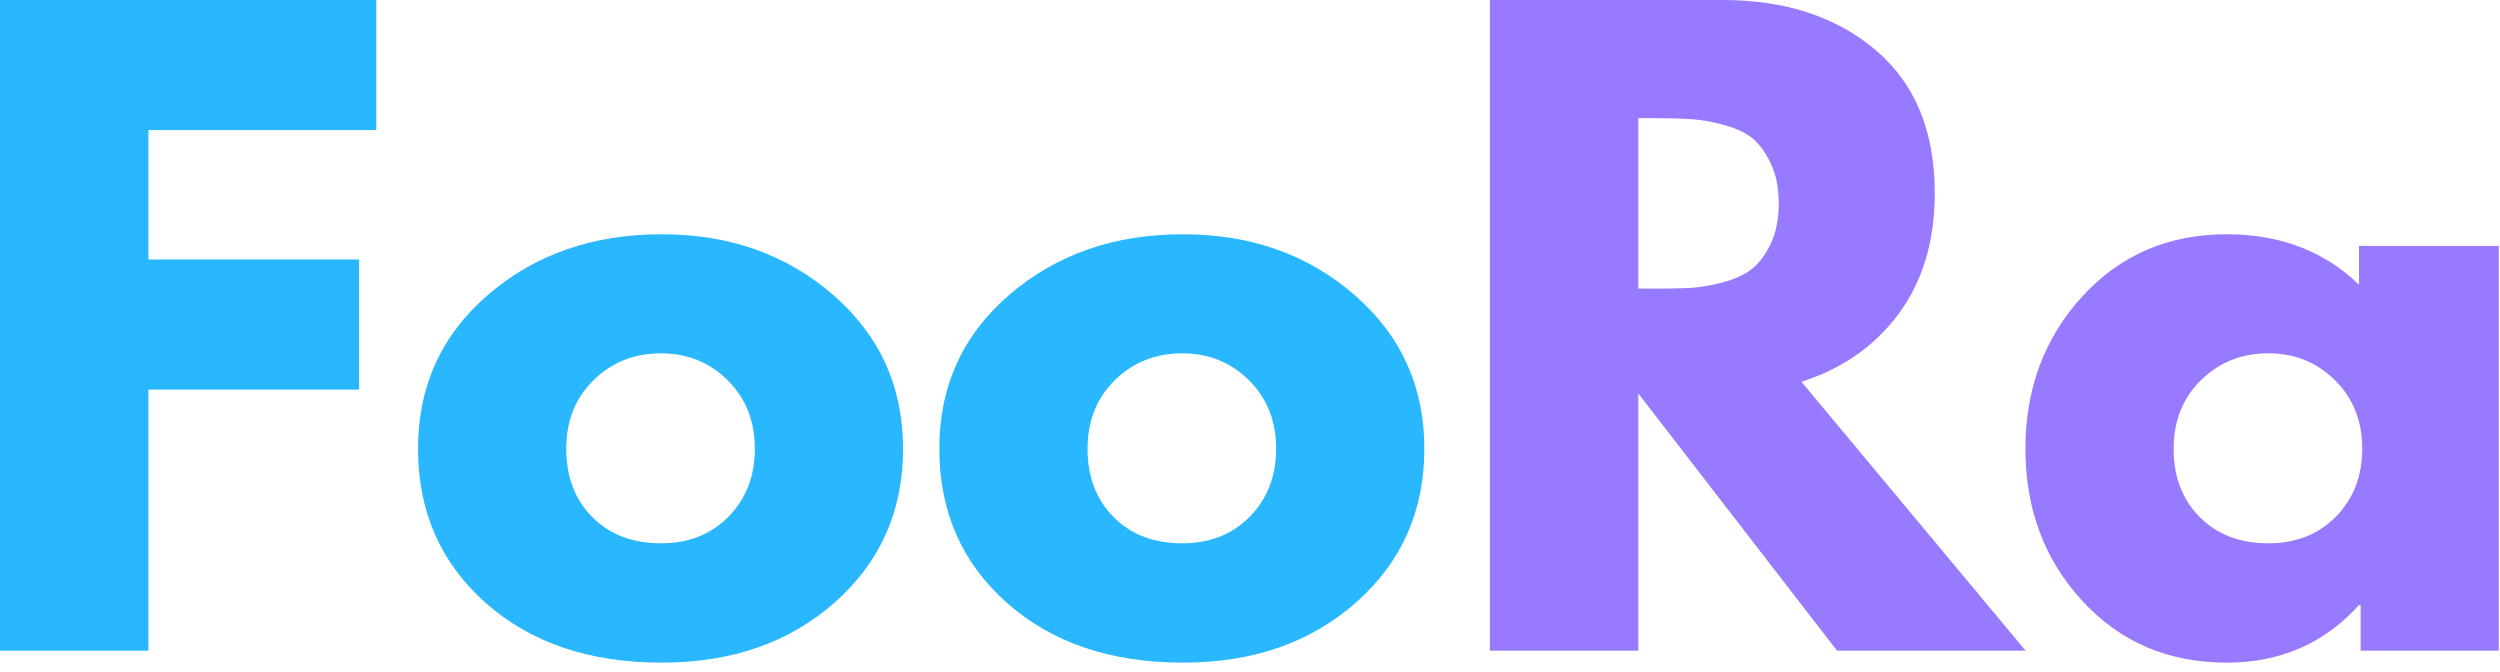
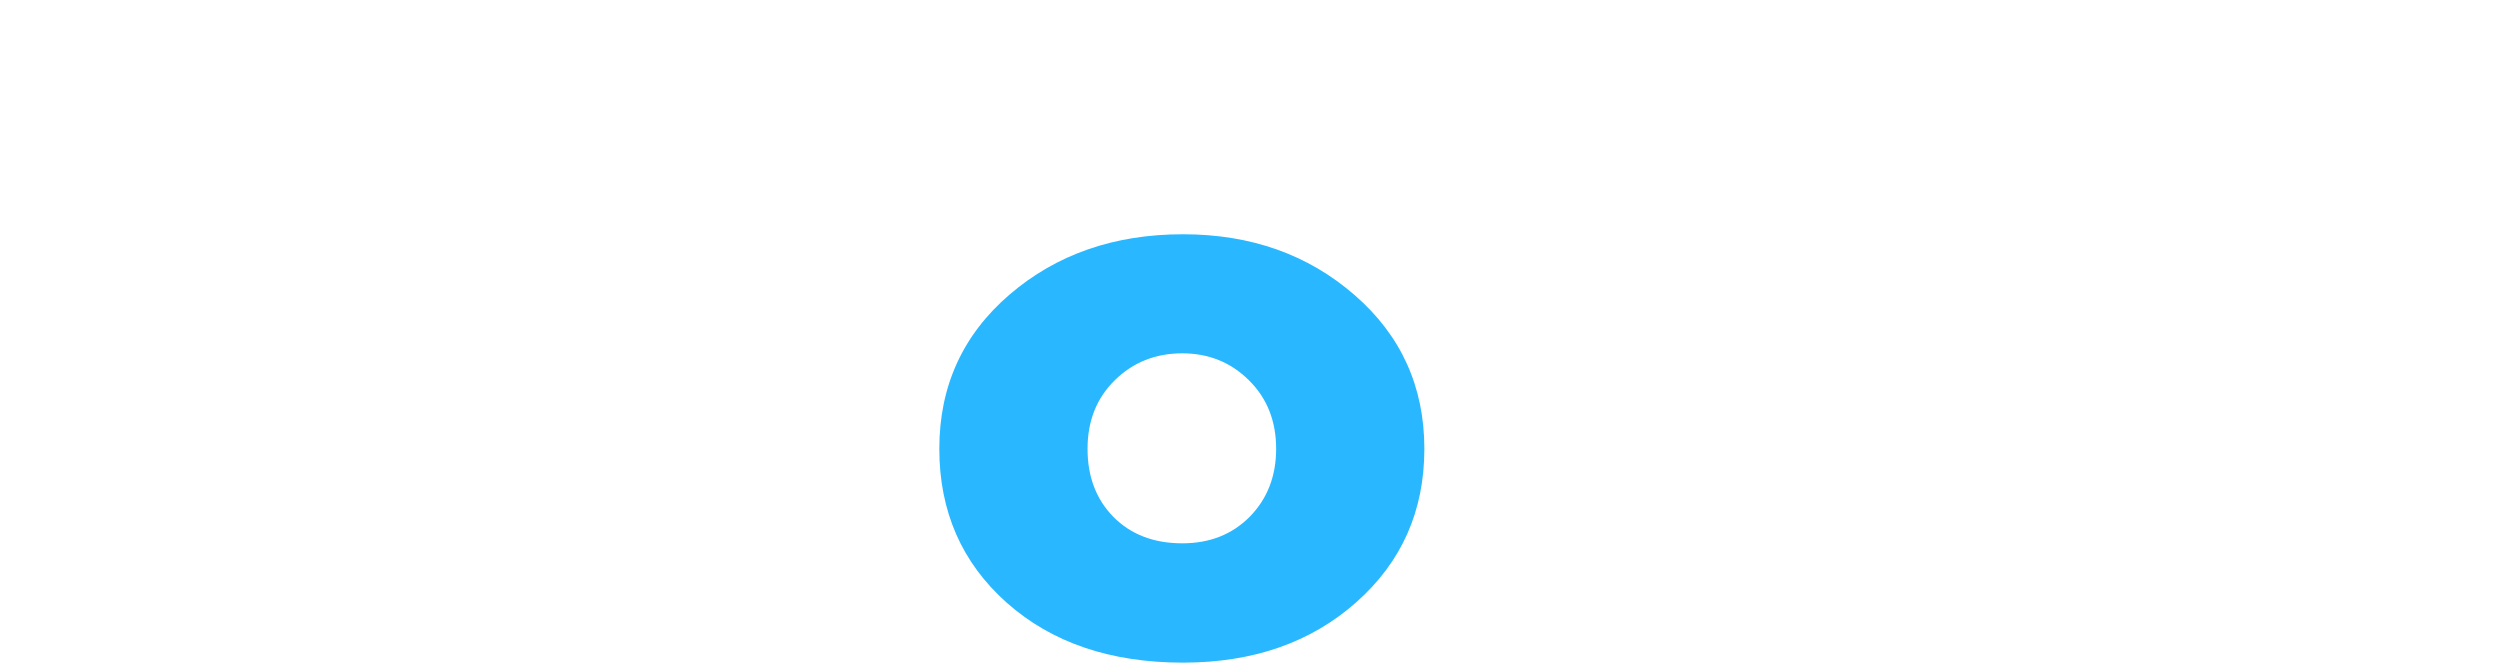
<svg xmlns="http://www.w3.org/2000/svg" width="227" height="61" viewBox="0 0 227 61" fill="none">
-   <path d="M34.167 0V11.812H13.479V23.562H32.604V35.375H13.479V59.083H0V0H34.167Z" fill="#29B8FF" />
-   <path d="M44.082 54.729C39.998 51.094 37.957 46.432 37.957 40.75C37.957 35.073 40.082 30.406 44.332 26.75C48.582 23.099 53.832 21.271 60.082 21.271C66.248 21.271 71.441 23.115 75.665 26.792C79.884 30.458 81.998 35.115 81.998 40.75C81.998 46.391 79.936 51.036 75.811 54.688C71.686 58.344 66.441 60.167 60.082 60.167C53.498 60.167 48.165 58.354 44.082 54.729ZM53.894 34.521C52.238 36.146 51.415 38.224 51.415 40.75C51.415 43.281 52.196 45.344 53.769 46.938C55.352 48.536 57.436 49.333 60.019 49.333C62.504 49.333 64.545 48.531 66.144 46.917C67.738 45.292 68.54 43.24 68.54 40.75C68.54 38.224 67.712 36.146 66.061 34.521C64.42 32.896 62.404 32.083 60.019 32.083C57.587 32.083 55.545 32.896 53.894 34.521Z" fill="#29B8FF" />
  <path d="M91.415 54.729C87.332 51.094 85.29 46.432 85.29 40.75C85.29 35.073 87.415 30.406 91.665 26.75C95.915 23.099 101.165 21.271 107.415 21.271C113.582 21.271 118.775 23.115 122.999 26.792C127.217 30.458 129.332 35.115 129.332 40.75C129.332 46.391 127.27 51.036 123.145 54.688C119.02 58.344 113.775 60.167 107.415 60.167C100.832 60.167 95.499 58.354 91.415 54.729ZM101.228 34.521C99.572 36.146 98.749 38.224 98.749 40.75C98.749 43.281 99.53 45.344 101.103 46.938C102.686 48.536 104.77 49.333 107.353 49.333C109.837 49.333 111.879 48.531 113.478 46.917C115.072 45.292 115.874 43.24 115.874 40.75C115.874 38.224 115.046 36.146 113.395 34.521C111.754 32.896 109.738 32.083 107.353 32.083C104.921 32.083 102.879 32.896 101.228 34.521Z" fill="#29B8FF" />
-   <path d="M135.281 0H156.406C162.099 0 166.729 1.516 170.302 4.542C173.885 7.573 175.677 11.906 175.677 17.542C175.677 21.891 174.583 25.537 172.406 28.479C170.24 31.412 167.292 33.474 163.573 34.667L183.927 59.083H166.802L148.76 35.729V59.083H135.281V0ZM148.76 26.208H150.323C151.573 26.208 152.62 26.188 153.469 26.146C154.328 26.094 155.307 25.927 156.406 25.646C157.516 25.354 158.406 24.948 159.073 24.417C159.74 23.891 160.307 23.125 160.781 22.125C161.266 21.125 161.51 19.912 161.51 18.479C161.51 17.052 161.266 15.833 160.781 14.833C160.307 13.823 159.74 13.052 159.073 12.521C158.406 11.995 157.516 11.594 156.406 11.312C155.307 11.021 154.328 10.854 153.469 10.812C152.62 10.76 151.573 10.729 150.323 10.729H148.76V26.208Z" fill="#977AFF" />
-   <path d="M189.053 54.542C185.621 50.792 183.908 46.198 183.908 40.75C183.908 35.307 185.621 30.703 189.053 26.938C192.496 23.162 196.871 21.271 202.178 21.271C207.038 21.271 211.043 22.802 214.199 25.854V22.333H226.887V59.083H214.345V54.938H214.199C211.043 58.427 207.038 60.167 202.178 60.167C196.871 60.167 192.496 58.292 189.053 54.542ZM199.845 34.521C198.189 36.146 197.366 38.224 197.366 40.75C197.366 43.281 198.147 45.344 199.72 46.938C201.303 48.536 203.387 49.333 205.97 49.333C208.455 49.333 210.496 48.531 212.095 46.917C213.689 45.292 214.491 43.24 214.491 40.75C214.491 38.224 213.663 36.146 212.012 34.521C210.371 32.896 208.356 32.083 205.97 32.083C203.538 32.083 201.496 32.896 199.845 34.521Z" fill="#977AFF" />
</svg>